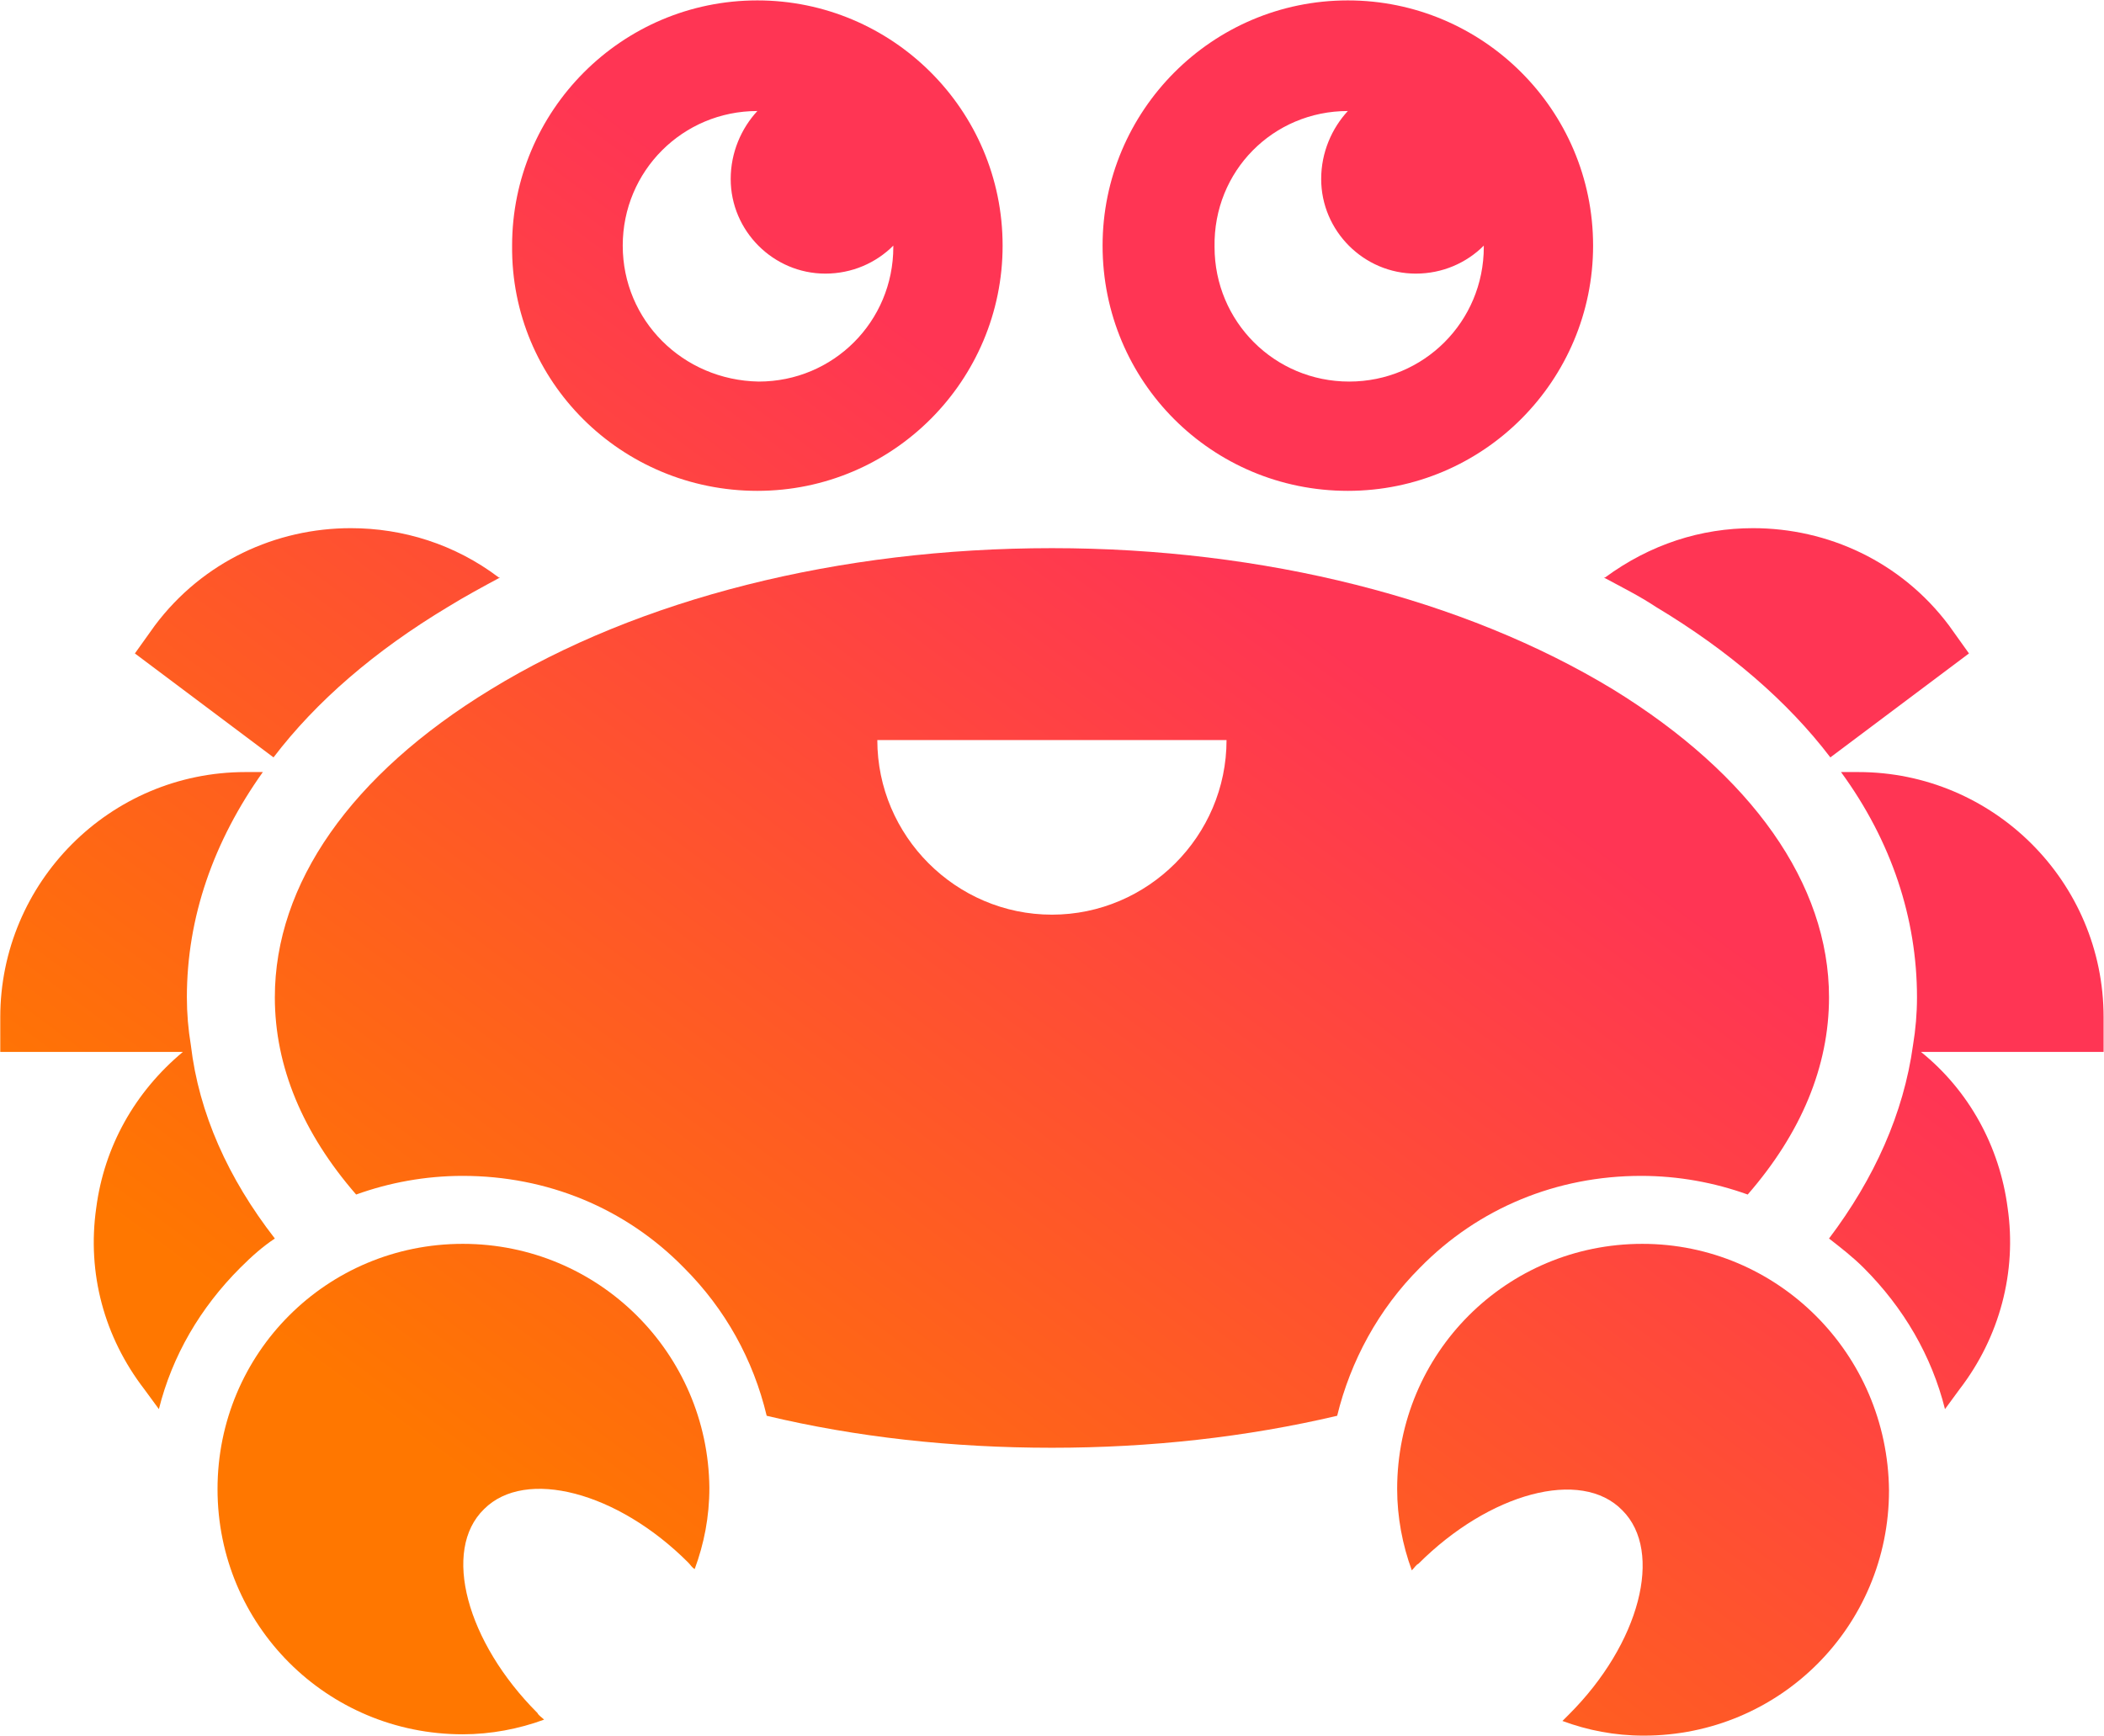
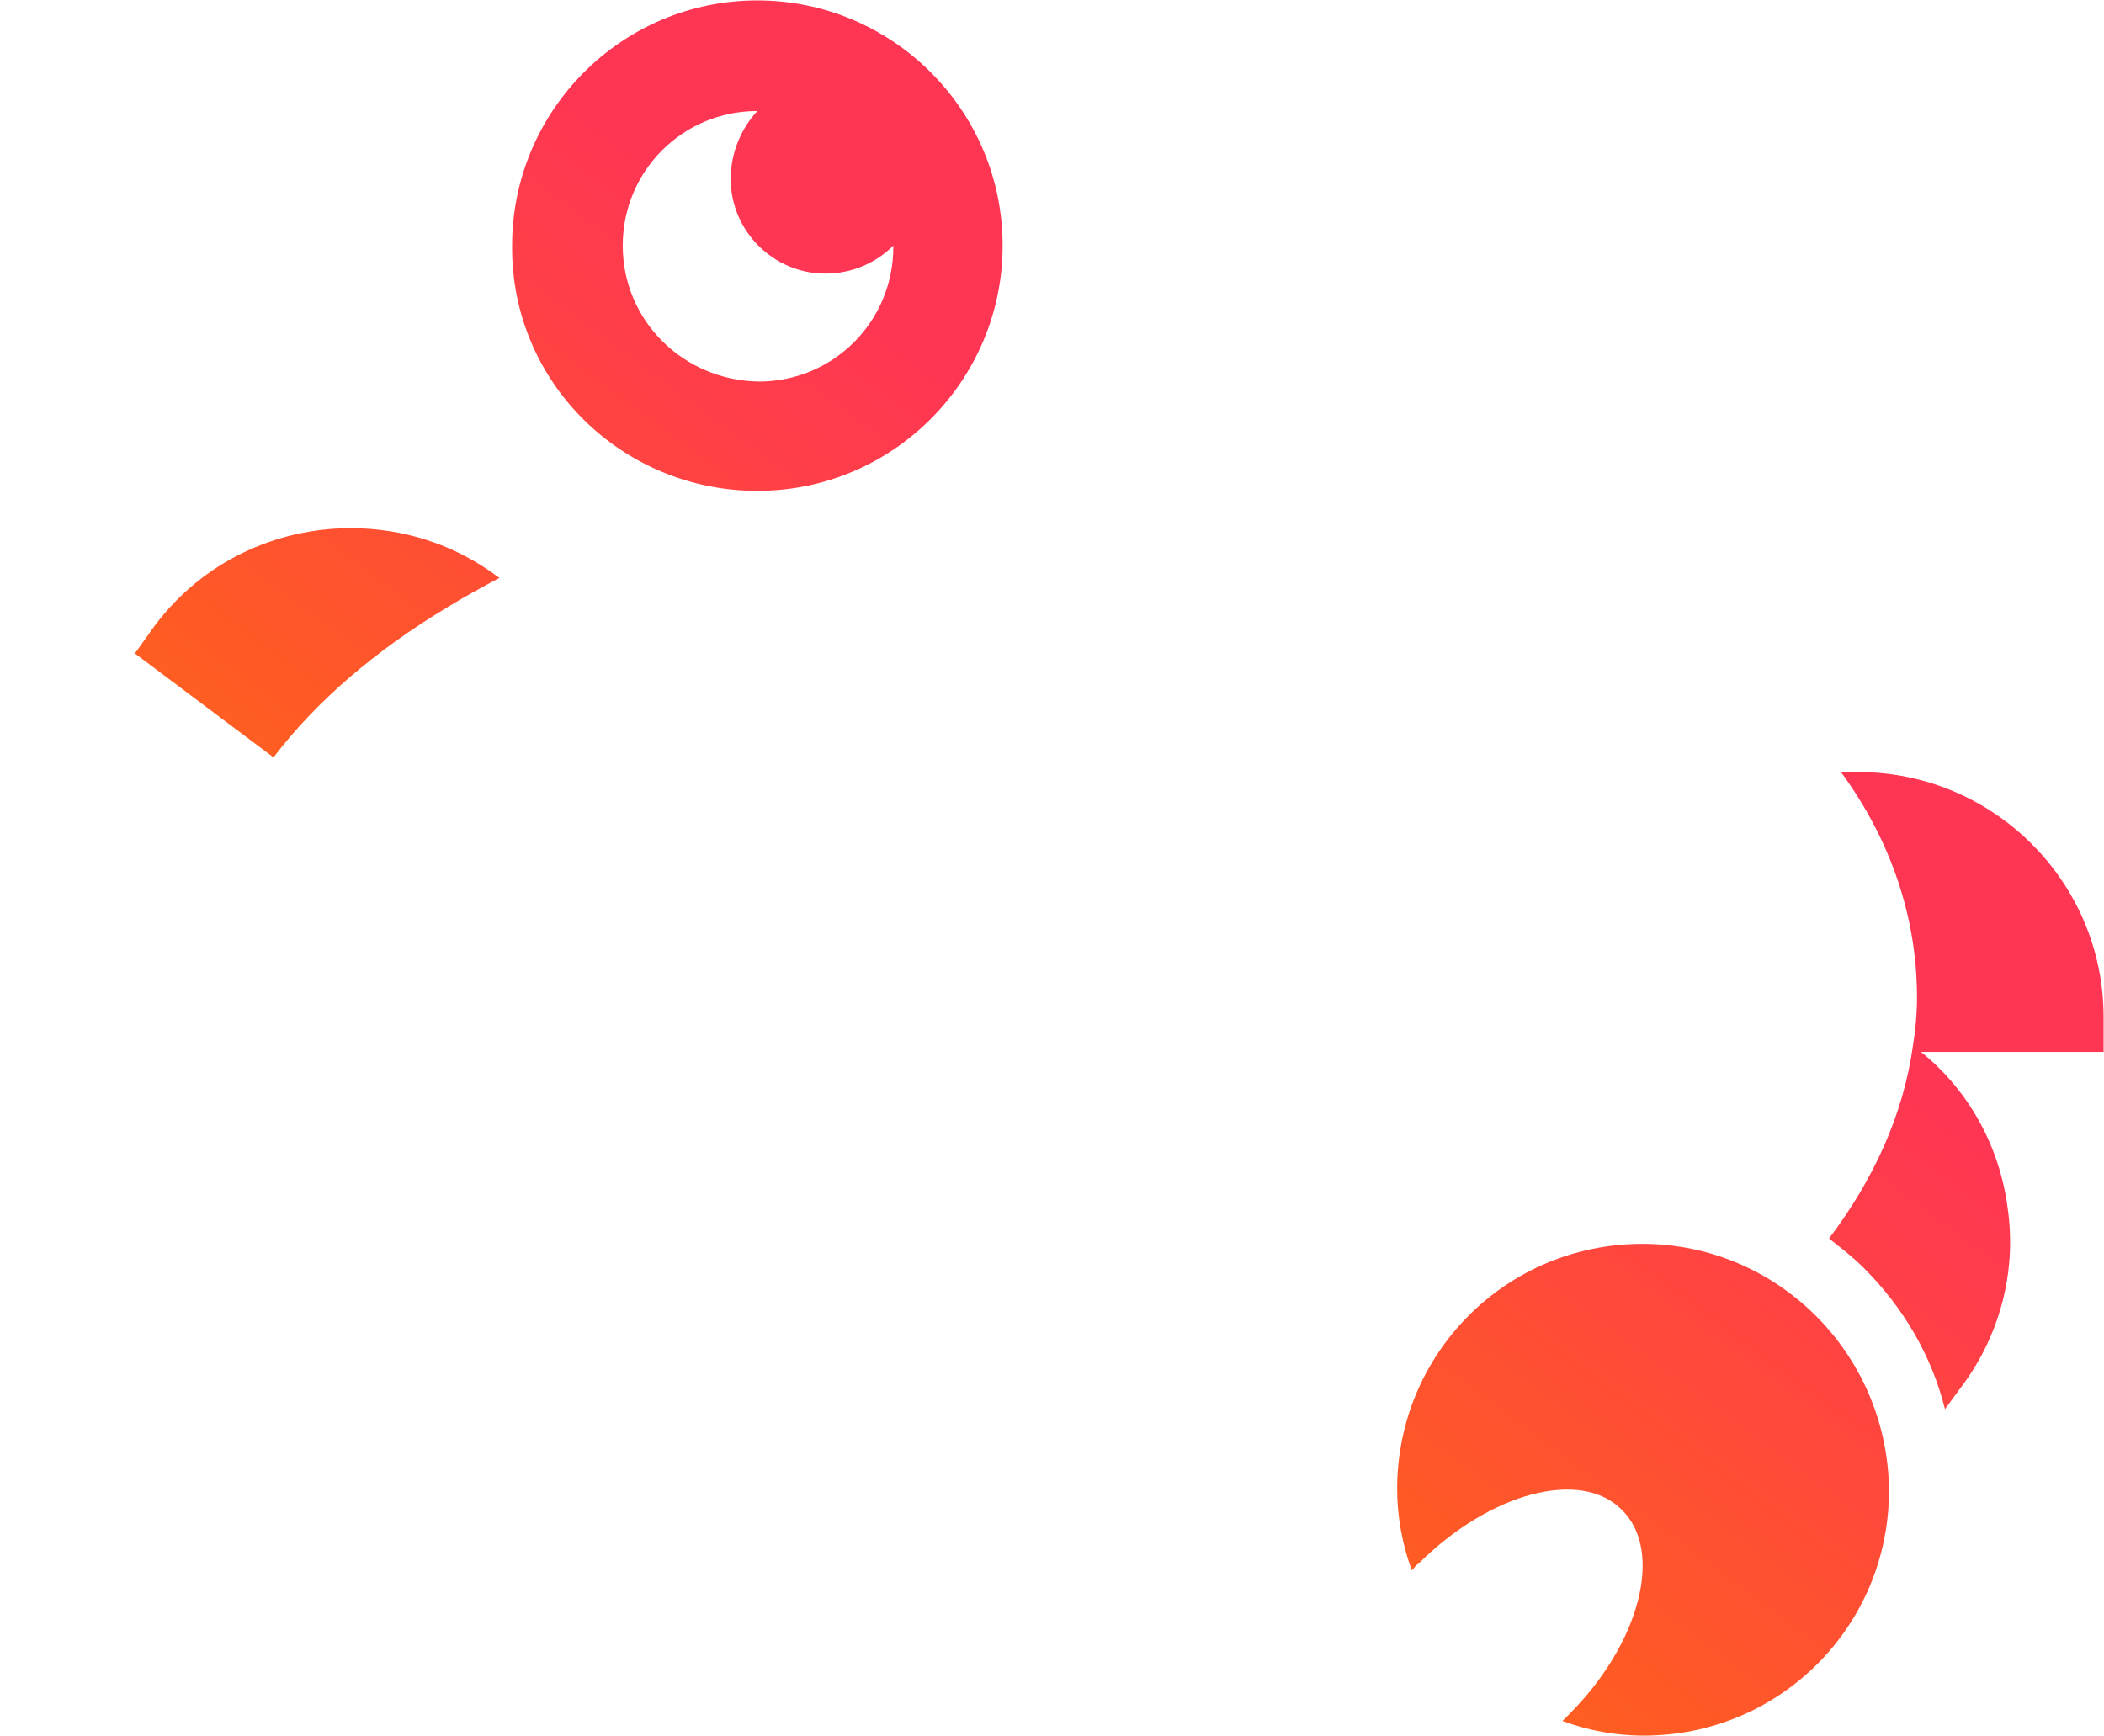
<svg xmlns="http://www.w3.org/2000/svg" xmlns:xlink="http://www.w3.org/1999/xlink" enable-background="new 0 0 229.6 201.3" viewBox="36.28 35.57 157.85 130.25">
  <linearGradient id="a">
    <stop offset="0" stop-color="#f70" />
    <stop offset=".742" stop-color="#ff3554" />
  </linearGradient>
  <linearGradient id="b" gradientUnits="userSpaceOnUse" x1="82.354" x2="153.694" xlink:href="#a" y1="154.793" y2="58.353" />
  <linearGradient id="c" gradientUnits="userSpaceOnUse" x1="33.047" x2="104.386" xlink:href="#a" y1="118.32" y2="21.879" />
  <linearGradient id="d" gradientUnits="userSpaceOnUse" x1="41.521" x2="112.86" xlink:href="#a" y1="124.588" y2="28.148" />
  <linearGradient id="e" gradientUnits="userSpaceOnUse" x1="104.314" x2="175.653" xlink:href="#a" y1="171.038" y2="74.597" />
  <linearGradient id="f" gradientUnits="userSpaceOnUse" x1="126.463" x2="197.803" xlink:href="#a" y1="187.422" y2="90.982" />
  <linearGradient id="g" gradientUnits="userSpaceOnUse" x1="41.092" x2="112.431" xlink:href="#a" y1="124.271" y2="27.83" />
  <linearGradient id="h" gradientUnits="userSpaceOnUse" x1="69.74" x2="141.079" xlink:href="#a" y1="145.462" y2="49.022" />
  <linearGradient id="i" gradientUnits="userSpaceOnUse" x1="71.098" x2="142.437" xlink:href="#a" y1="146.467" y2="50.026" />
  <linearGradient id="j" gradientUnits="userSpaceOnUse" x1="128.596" x2="199.936" xlink:href="#a" y1="189" y2="92.56" />
-   <path d="m159.4 123.8c2.8 0 5.5.5 8 1.4 4-4.6 6.1-9.6 6.1-14.8 0-8.5-5.8-16.7-16.2-23.1-11.2-6.8-26.2-10.6-42.1-10.6-16 0-31 3.8-42.1 10.6-10.5 6.4-16.2 14.6-16.2 23.1 0 5.2 2.1 10.2 6.1 14.8 2.5-.9 5.2-1.4 8-1.4 6.3 0 12.2 2.4 16.6 6.9 3.1 3.1 5.2 6.9 6.2 11.1 6.7 1.6 13.9 2.4 21.4 2.4 7.4 0 14.6-.8 21.4-2.4 1-4.1 3.1-8 6.2-11.1 4.4-4.5 10.3-6.9 16.6-6.9zm-44.2-19.6c-7.2 0-13.1-5.9-13.1-13.1h26.2c0 7.2-5.9 13.1-13.1 13.1z" fill="url(#b)" />
  <path d="m69.9 81.1c1.3-.8 2.6-1.5 3.9-2.2h-.1c-3.3-2.5-7.2-3.7-11.1-3.7-5.6 0-11.1 2.5-14.7 7.3l-1.5 2.1 10.4 7.8c3.2-4.2 7.6-8 13.1-11.3z" fill="url(#c)" />
-   <path d="m56.9 128.5c-3.5-4.5-5.7-9.4-6.3-14.5-.2-1.2-.3-2.4-.3-3.6 0-6 2-11.7 5.7-16.9h-1.3c-10.2 0-18.4 8.3-18.4 18.4v2.6h13.7c-3.6 3-5.9 7.1-6.5 11.7-.7 4.9.6 9.7 3.6 13.6l1.1 1.5c1-4 3.1-7.6 6.1-10.6.9-.9 1.7-1.6 2.6-2.2z" fill="url(#d)" />
-   <path d="m173.6 92.4 10.4-7.8-1.5-2.1c-3.6-4.8-9.1-7.3-14.7-7.3-3.9 0-7.7 1.2-11.1 3.7h-.1c1.3.7 2.7 1.4 3.9 2.2 5.5 3.3 9.9 7.1 13.1 11.3z" fill="url(#e)" />
  <path d="m194.1 111.9c0-10.2-8.3-18.4-18.4-18.4h-1.3c3.8 5.2 5.7 11 5.7 16.9 0 1.2-.1 2.4-.3 3.6-.7 5.1-2.9 10-6.3 14.5.9.7 1.8 1.4 2.6 2.2 3 3 5.1 6.6 6.1 10.6l1.1-1.5c3-3.9 4.3-8.8 3.6-13.6-.6-4.6-2.9-8.8-6.5-11.7h13.7z" fill="url(#f)" />
  <path d="m93.1 72.4c10.2 0 18.4-8.3 18.4-18.4 0-10.2-8.3-18.4-18.4-18.4-10.2 0-18.4 8.3-18.4 18.4-.1 10.2 8.2 18.4 18.4 18.4zm0-28.5c-1.2 1.3-2 3.1-2 5.1 0 3.9 3.2 7.1 7.1 7.1 2 0 3.8-.8 5.1-2.1v.1c0 5.6-4.5 10.1-10.1 10.1-5.7-.1-10.2-4.6-10.2-10.2s4.5-10.1 10.1-10.1z" fill="url(#g)" />
-   <path d="m137.4 72.4c10.2 0 18.4-8.3 18.4-18.4 0-10.2-8.3-18.4-18.4-18.4-10.2 0-18.4 8.3-18.4 18.4 0 10.2 8.2 18.4 18.4 18.4zm0-28.5c-1.2 1.3-2 3.1-2 5.1 0 3.9 3.2 7.1 7.1 7.1 2 0 3.8-.8 5.1-2.1v.1c0 5.6-4.5 10.1-10.1 10.1s-10.1-4.5-10.1-10.1c-.1-5.7 4.4-10.2 10-10.2z" fill="url(#h)" />
-   <path d="m71 128.9c-10.2 0-18.4 8.2-18.4 18.4s8.2 18.4 18.4 18.4c2.1 0 4.2-.4 6.1-1.1-.2-.2-.4-.3-.5-.5-5.3-5.3-7.2-12.2-4-15.3 3.1-3.1 10-1.3 15.3 4 .2.2.3.4.5.5.7-1.9 1.1-3.9 1.1-6.1-.1-10.1-8.3-18.3-18.5-18.3z" fill="url(#i)" />
  <path d="m159.5 128.9c-10.2 0-18.4 8.2-18.4 18.4 0 2.1.4 4.2 1.1 6.1.2-.2.3-.4.5-.5 5.3-5.3 12.2-7.2 15.3-4 3.1 3.1 1.3 10-4 15.3-.2.2-.3.3-.5.5 1.9.7 3.9 1.1 6.1 1.1 10.2 0 18.4-8.2 18.4-18.4-.1-10.3-8.4-18.5-18.5-18.5z" fill="url(#j)" />
</svg>